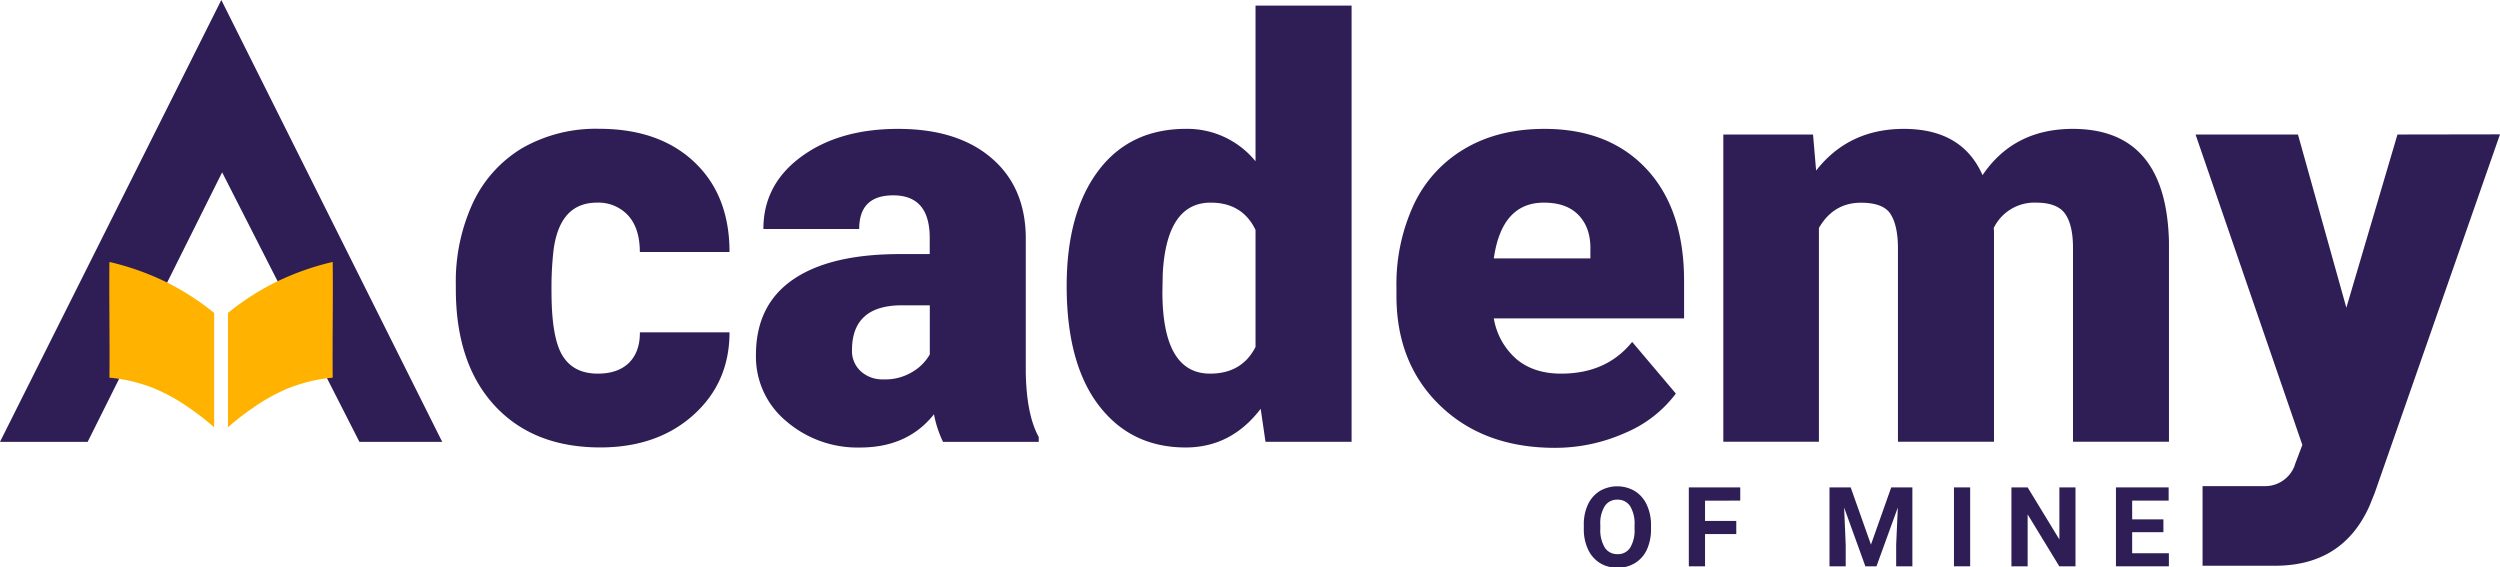
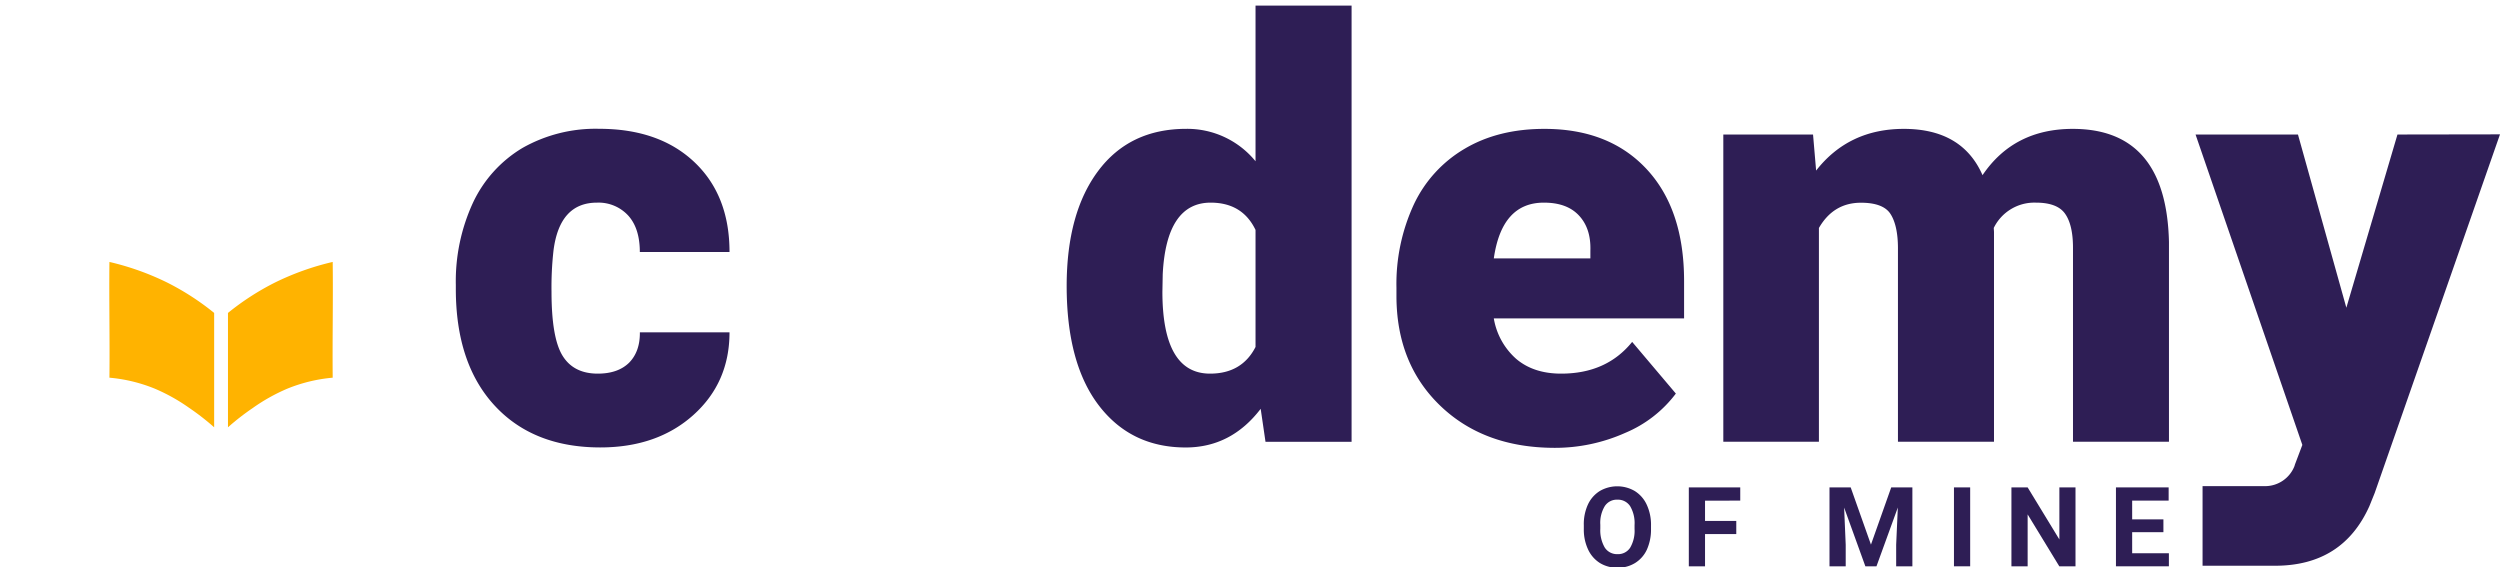
<svg xmlns="http://www.w3.org/2000/svg" viewBox="0 0 616.85 140">
  <defs>
    <style>.cls-1{fill:#2e1e55;}.cls-2{fill:#ffb300;}</style>
  </defs>
  <g id="Layer_2" data-name="Layer 2">
    <g id="Layer_1-2" data-name="Layer 1">
      <path class="cls-1" d="M155.21,89.51c-1.82,1.78-4.39,2.68-7.71,2.68-3.95,0-6.86-1.45-8.69-4.41s-2.73-8.22-2.73-15.82a81.41,81.41,0,0,1,.5-10.23Q138.11,50,147.3,50A9.93,9.93,0,0,1,155,53.18c1.9,2.09,2.87,5.1,2.87,9H180q0-14-8.69-22.2t-23.48-8.2a36.52,36.52,0,0,0-18.92,4.73A31.09,31.09,0,0,0,116.71,50a46.19,46.19,0,0,0-4.24,20.3v1q0,18.36,9.53,28.72t26.08,10.38q14.08,0,23-8T180,82H157.88C157.92,85.2,157,87.7,155.21,89.51Z" />
-       <path class="cls-1" d="M253.1,91.84V58.28q-.21-12.33-8.61-19.41T221.57,31.8q-14.5,0-23.86,6.86T188.36,56.5H212c0-5.54,2.79-8.3,8.4-8.3,6,0,9,3.48,9,10.49v4h-7.29c-11.59,0-20.4,2.11-26.49,6.32s-9.1,10.41-9.1,18.63a20.66,20.66,0,0,0,7.5,16.3,26.89,26.89,0,0,0,18.2,6.48c7.82,0,13.88-2.73,18.23-8.2a27.14,27.14,0,0,0,2.23,6.8h23.62v-1.19C254.27,104.14,253.21,98.81,253.1,91.84Zm-23.68-4.4a11.82,11.82,0,0,1-4.18,4.26,13,13,0,0,1-7.32,1.91,7.89,7.89,0,0,1-5.53-2,6.76,6.76,0,0,1-2.17-5.21q0-11.07,12.34-11.07h6.86Z" />
      <path class="cls-1" d="M309.79,1.39v38.4a21.74,21.74,0,0,0-17.1-8q-13.94,0-21.71,10.37t-7.79,28.37q0,19.13,7.93,29.5t21.43,10.38q11.22,0,18.51-9.54l1.19,8.14h21.24V1.39Zm0,84.22c-2.24,4.39-6,6.58-11.22,6.58q-11.74,0-11.76-20.17l.08-4.35C287.48,55.91,291.44,50,298.72,50q7.83,0,11.07,6.73Z" />
      <path class="cls-1" d="M415.53,69.35q0-17.7-9.25-27.63T381.05,31.8q-11.35,0-19.62,4.88a31.44,31.44,0,0,0-12.57,13.75A46.65,46.65,0,0,0,344.56,71v2q0,16.69,10.78,27.08t28.23,10.42A42.47,42.47,0,0,0,401,106.81a30.2,30.2,0,0,0,12.5-9.7L402.72,84.36c-4.23,5.23-10.05,7.83-17.53,7.83q-6.79,0-11.07-3.63a17.08,17.08,0,0,1-5.54-10h46.95Zm-23.12-5.59H368.58C369.9,54.59,374,50,380.93,50c3.73,0,6.6,1,8.61,3.12s3,5,2.87,8.79Z" />
      <path class="cls-1" d="M511.45,31.8q-14.56,0-22.28,11.42-5-11.41-19.41-11.42-13.61,0-21.65,10.29l-.76-8.9H425.21V109H448.8V56.25c2.4-4.16,5.85-6.23,10.38-6.23,3.54,0,6,.88,7.21,2.67s1.91,4.63,1.91,8.61V109H492V57.24l-.06-1A11.15,11.15,0,0,1,502.35,50c3.45,0,5.84.88,7.14,2.67s2,4.59,2,8.46V109h23.68V59.68Q534.52,31.81,511.45,31.8Z" />
      <path class="cls-1" d="M591.55,33.19,578.94,75.93,567,33.19H541.73l26.35,76.59-1.89,5s0,.07,0,.09a7.79,7.79,0,0,1-7.44,5.08H543.46v19.64h17.89q16.67,0,23.27-14.7l1.31-3.24,30.92-88.5Z" />
      <path class="cls-1" d="M406.31,124.52a7.8,7.8,0,0,0-2.94-3.36,8.58,8.58,0,0,0-8.65,0,7.77,7.77,0,0,0-2.93,3.36,11.57,11.57,0,0,0-1,5.07v1a11.48,11.48,0,0,0,1.06,5,7.79,7.79,0,0,0,2.93,3.34,8.13,8.13,0,0,0,4.33,1.15,8,8,0,0,0,4.34-1.17,7.62,7.62,0,0,0,2.92-3.34,12,12,0,0,0,1-5v-.88A11.68,11.68,0,0,0,406.31,124.52Zm-3,6a8.22,8.22,0,0,1-1.09,4.63,3.54,3.54,0,0,1-3.11,1.58,3.59,3.59,0,0,1-3.16-1.64,8.43,8.43,0,0,1-1.09-4.63v-1a7.93,7.93,0,0,1,1.11-4.59,3.54,3.54,0,0,1,3.12-1.58,3.59,3.59,0,0,1,3.13,1.6,8.24,8.24,0,0,1,1.09,4.66Z" />
      <path class="cls-1" d="M429.39,123.52v-3.26H416.7v19.47h4v-7.95h7.71v-3.24h-7.71v-5Z" />
      <path class="cls-1" d="M466.64,120.26l-5,14.12-5-14.12h-5.23v19.47h4v-5.31l-.39-9.18,5.24,14.49H463l5.27-14.51-.41,9.2v5.31h4V120.26Z" />
      <path class="cls-1" d="M482.12,120.26v19.47h4V120.26Z" />
      <path class="cls-1" d="M508.13,120.26v12.85l-7.83-12.85h-4v19.47h4V126.92l7.81,12.81h4V120.26Z" />
      <path class="cls-1" d="M526.09,136.51v-5.2h7.71v-3.16h-7.71v-4.63h9v-3.26h-13v19.47h13.06v-3.22Z" />
-       <polygon class="cls-1" points="54.61 0 0 109.02 21.63 109.02 54.81 42.52 88.68 109.02 109.11 109.02 54.61 0" />
      <path class="cls-2" d="M27,64.63c-.11,9.52.11,19,0,28.56a38.57,38.57,0,0,1,11.22,2.72,45.17,45.17,0,0,1,8.5,4.76,60.48,60.48,0,0,1,6.12,4.76V77.21a64.06,64.06,0,0,0-11.56-7.48A66.17,66.17,0,0,0,27,64.63Z" />
      <path class="cls-2" d="M82.09,64.63a66.36,66.36,0,0,0-14.28,5.1,64.42,64.42,0,0,0-11.56,7.48v28.22a60.48,60.48,0,0,1,6.12-4.76,45.49,45.49,0,0,1,8.5-4.76,38.66,38.66,0,0,1,11.22-2.72C82,83.67,82.21,74.15,82.09,64.63Z" />
    </g>
  </g>
</svg>